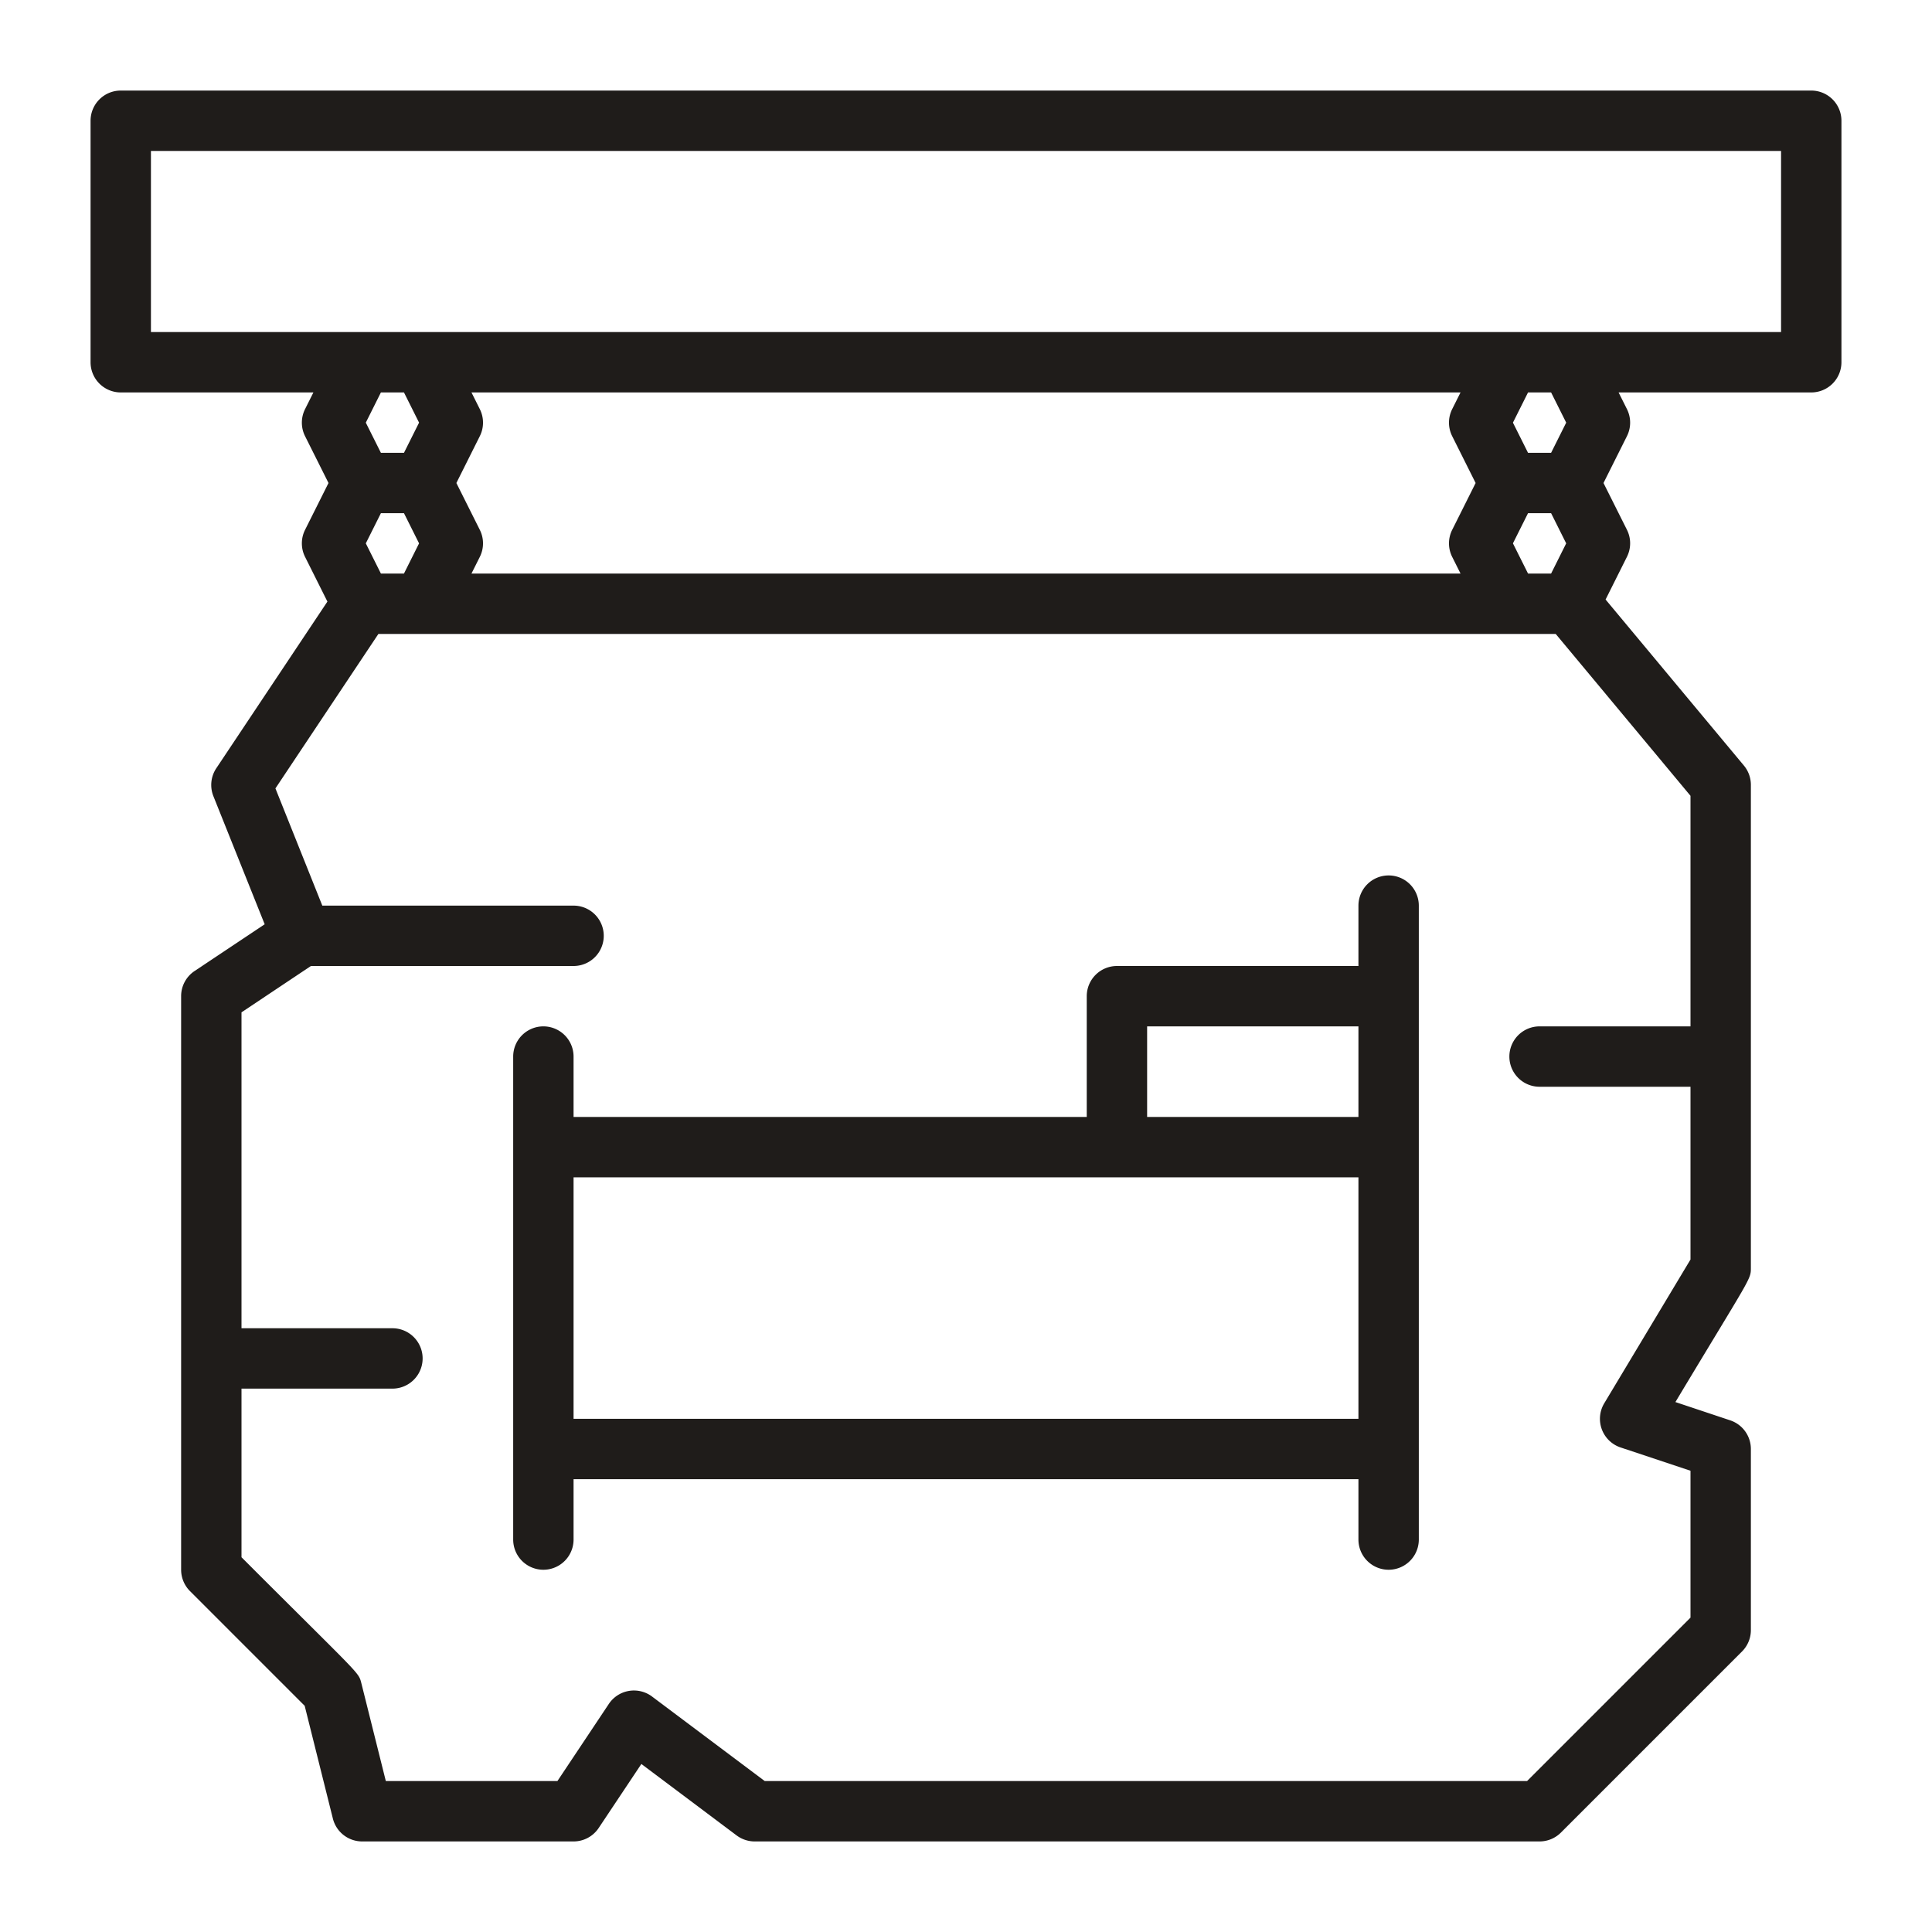
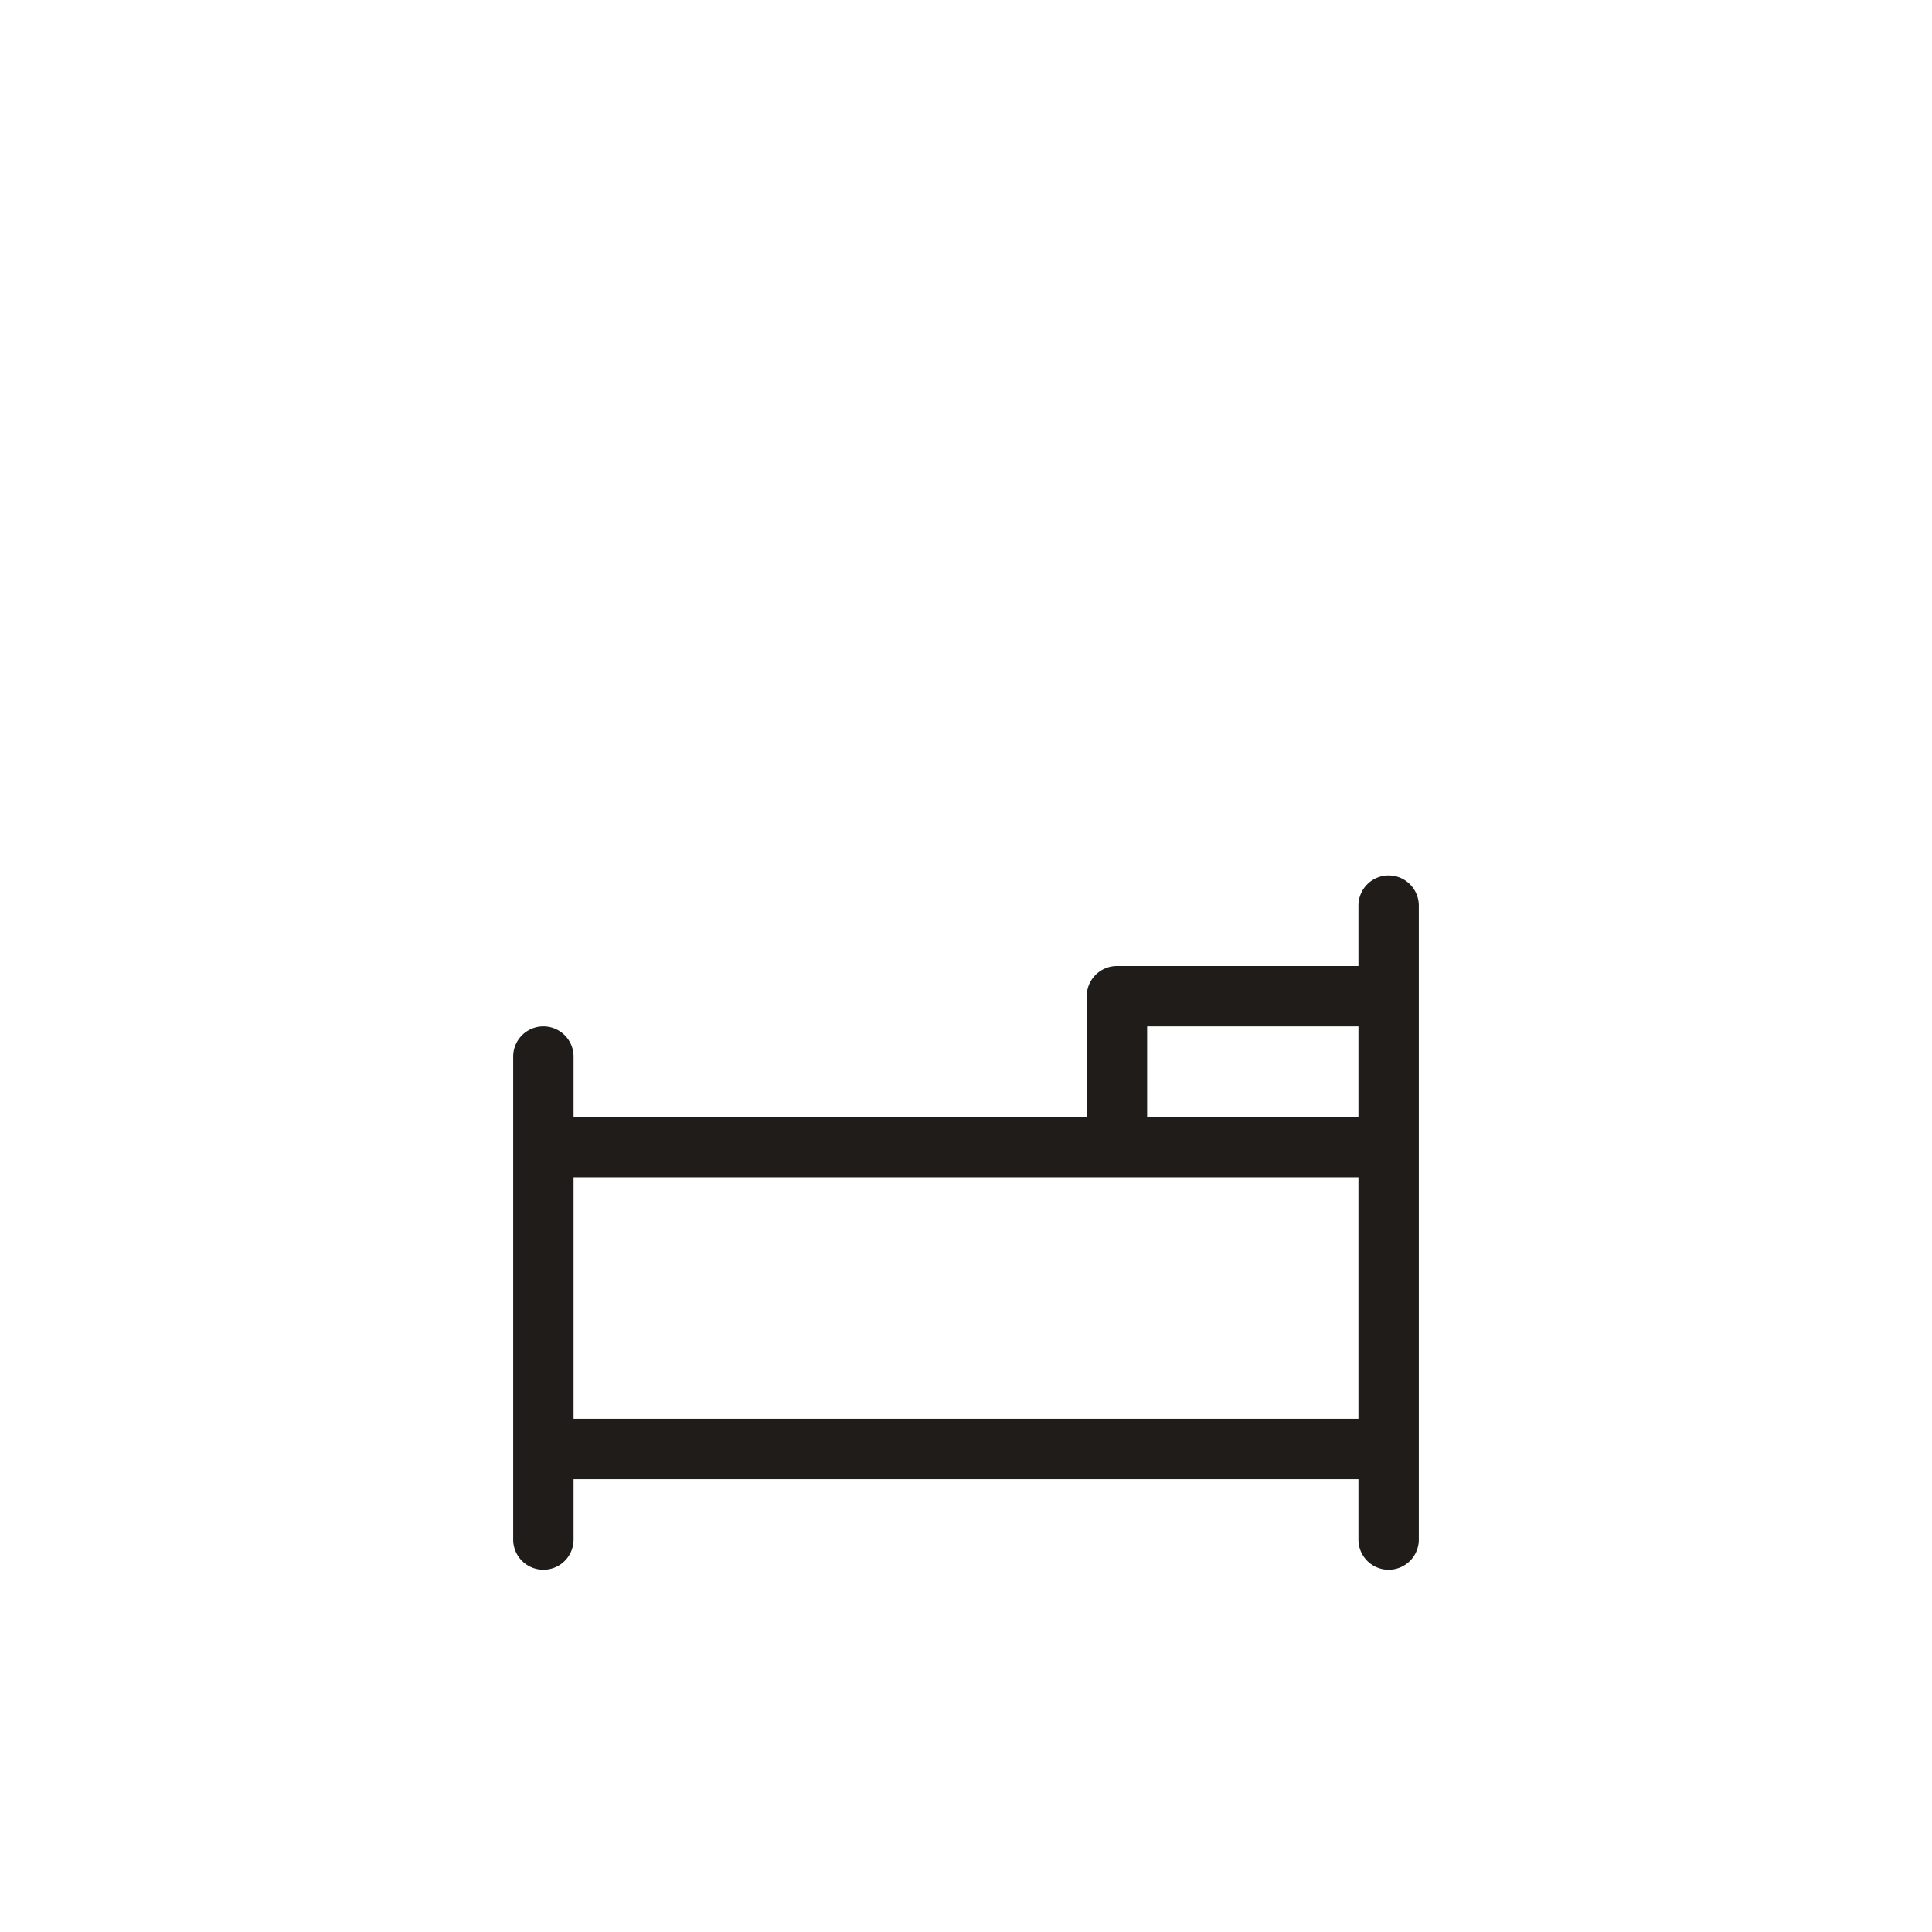
<svg xmlns="http://www.w3.org/2000/svg" version="1.1" width="512" height="512" x="0" y="0" viewBox="0 0 64 64" style="enable-background:new 0 0 512 512" xml:space="preserve" class="">
  <g>
    <g data-name="Inn sign">
      <path d="M46 29a1 1 0 0 0-1 1v2h-8a1 1 0 0 0-1 1v4H19v-2a1 1 0 0 0-2 0v16a1 1 0 0 0 2 0v-2h26v2a1 1 0 0 0 2 0V30a1 1 0 0 0-1-1Zm-1 5v3h-7v-3Zm-26 5h26v8H19Z" fill="#1f1c1a" opacity="1" data-original="#000000" class="" />
-       <path d="M60 3H4a1 1 0 0 0-1 1v8a1 1 0 0 0 1 1h6.382l-.277.553a1 1 0 0 0 0 .894L10.882 16l-.777 1.553a1 1 0 0 0 0 .894l.741 1.481-3.678 5.517a1 1 0 0 0-.1.927l1.7 4.246-2.325 1.55A1 1 0 0 0 6 33v19a1 1 0 0 0 .293.707l3.8 3.8.933 3.732A1 1 0 0 0 12 61h7a1 1 0 0 0 .832-.445l1.414-2.121L24.4 60.8a1 1 0 0 0 .6.2h26a1 1 0 0 0 .707-.293l6-6A1 1 0 0 0 58 54v-6a1 1 0 0 0-.684-.949l-1.816-.606C58 42.283 58 42.393 58 42V26a1 1 0 0 0-.231-.64l-4.582-5.5.708-1.415a1 1 0 0 0 0-.894L53.118 16l.777-1.553a1 1 0 0 0 0-.894L53.618 13H60a1 1 0 0 0 1-1V4a1 1 0 0 0-1-1Zm-8.618 10 .5 1-.5 1h-.764l-.5-1 .5-1Zm-.764 6-.5-1 .5-1h.764l.5 1-.5 1Zm-2.513-4.553L48.882 16l-.777 1.553a1 1 0 0 0 0 .894l.277.553H15.618l.277-.553a1 1 0 0 0 0-.894L15.118 16l.777-1.553a1 1 0 0 0 0-.894L15.618 13h32.764l-.277.553a1 1 0 0 0 0 .894ZM12.618 19l-.5-1 .5-1h.764l.5 1-.5 1Zm.764-6 .5 1-.5 1h-.764l-.5-1 .5-1ZM56 34h-5a1 1 0 0 0 0 2h5v5.723l-2.857 4.762a1 1 0 0 0 .541 1.464l2.316.772v4.865L50.586 59H25.333L21.6 56.2a1 1 0 0 0-1.432.245L18.465 59h-5.684l-.811-3.243c-.1-.381 0-.2-3.97-4.171V46h5a1 1 0 0 0 0-2H8V33.535L10.3 32H19a1 1 0 0 0 0-2h-8.323l-1.553-3.883L12.535 21h39L56 26.362Zm3-23H5V5h54Z" fill="#1f1c1a" opacity="1" data-original="#000000" class="" />
    </g>
  </g>
</svg>